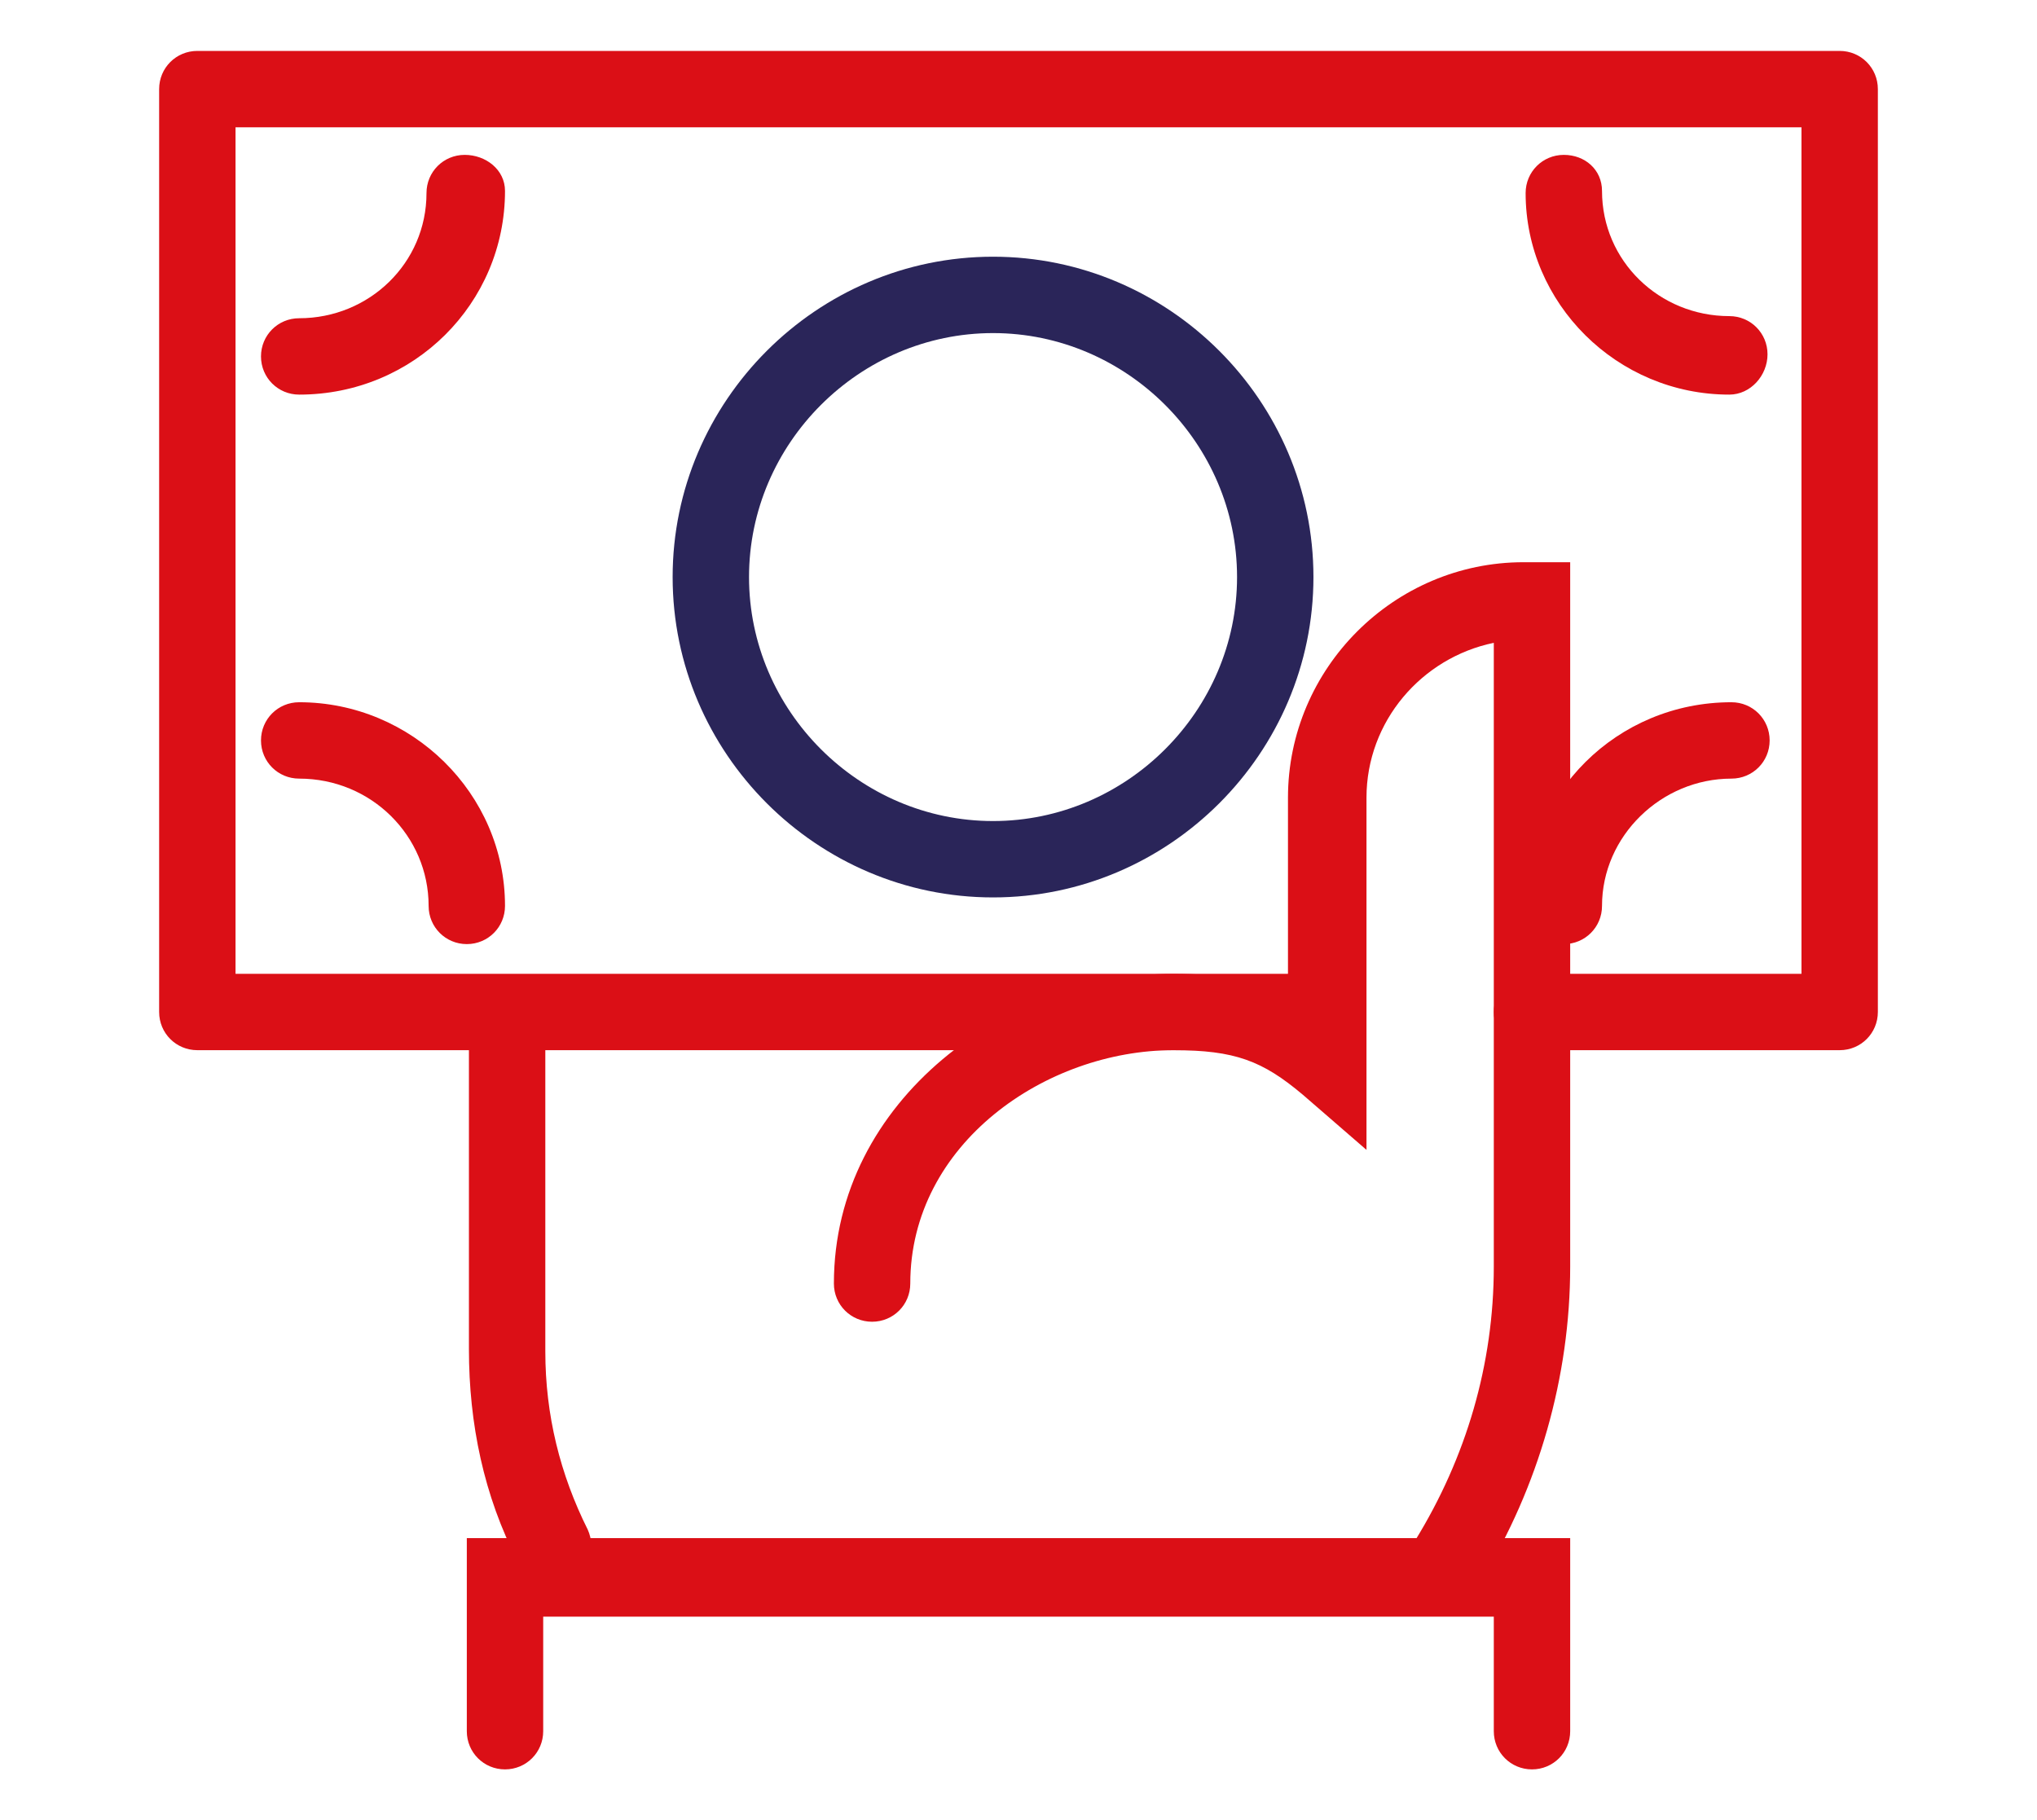
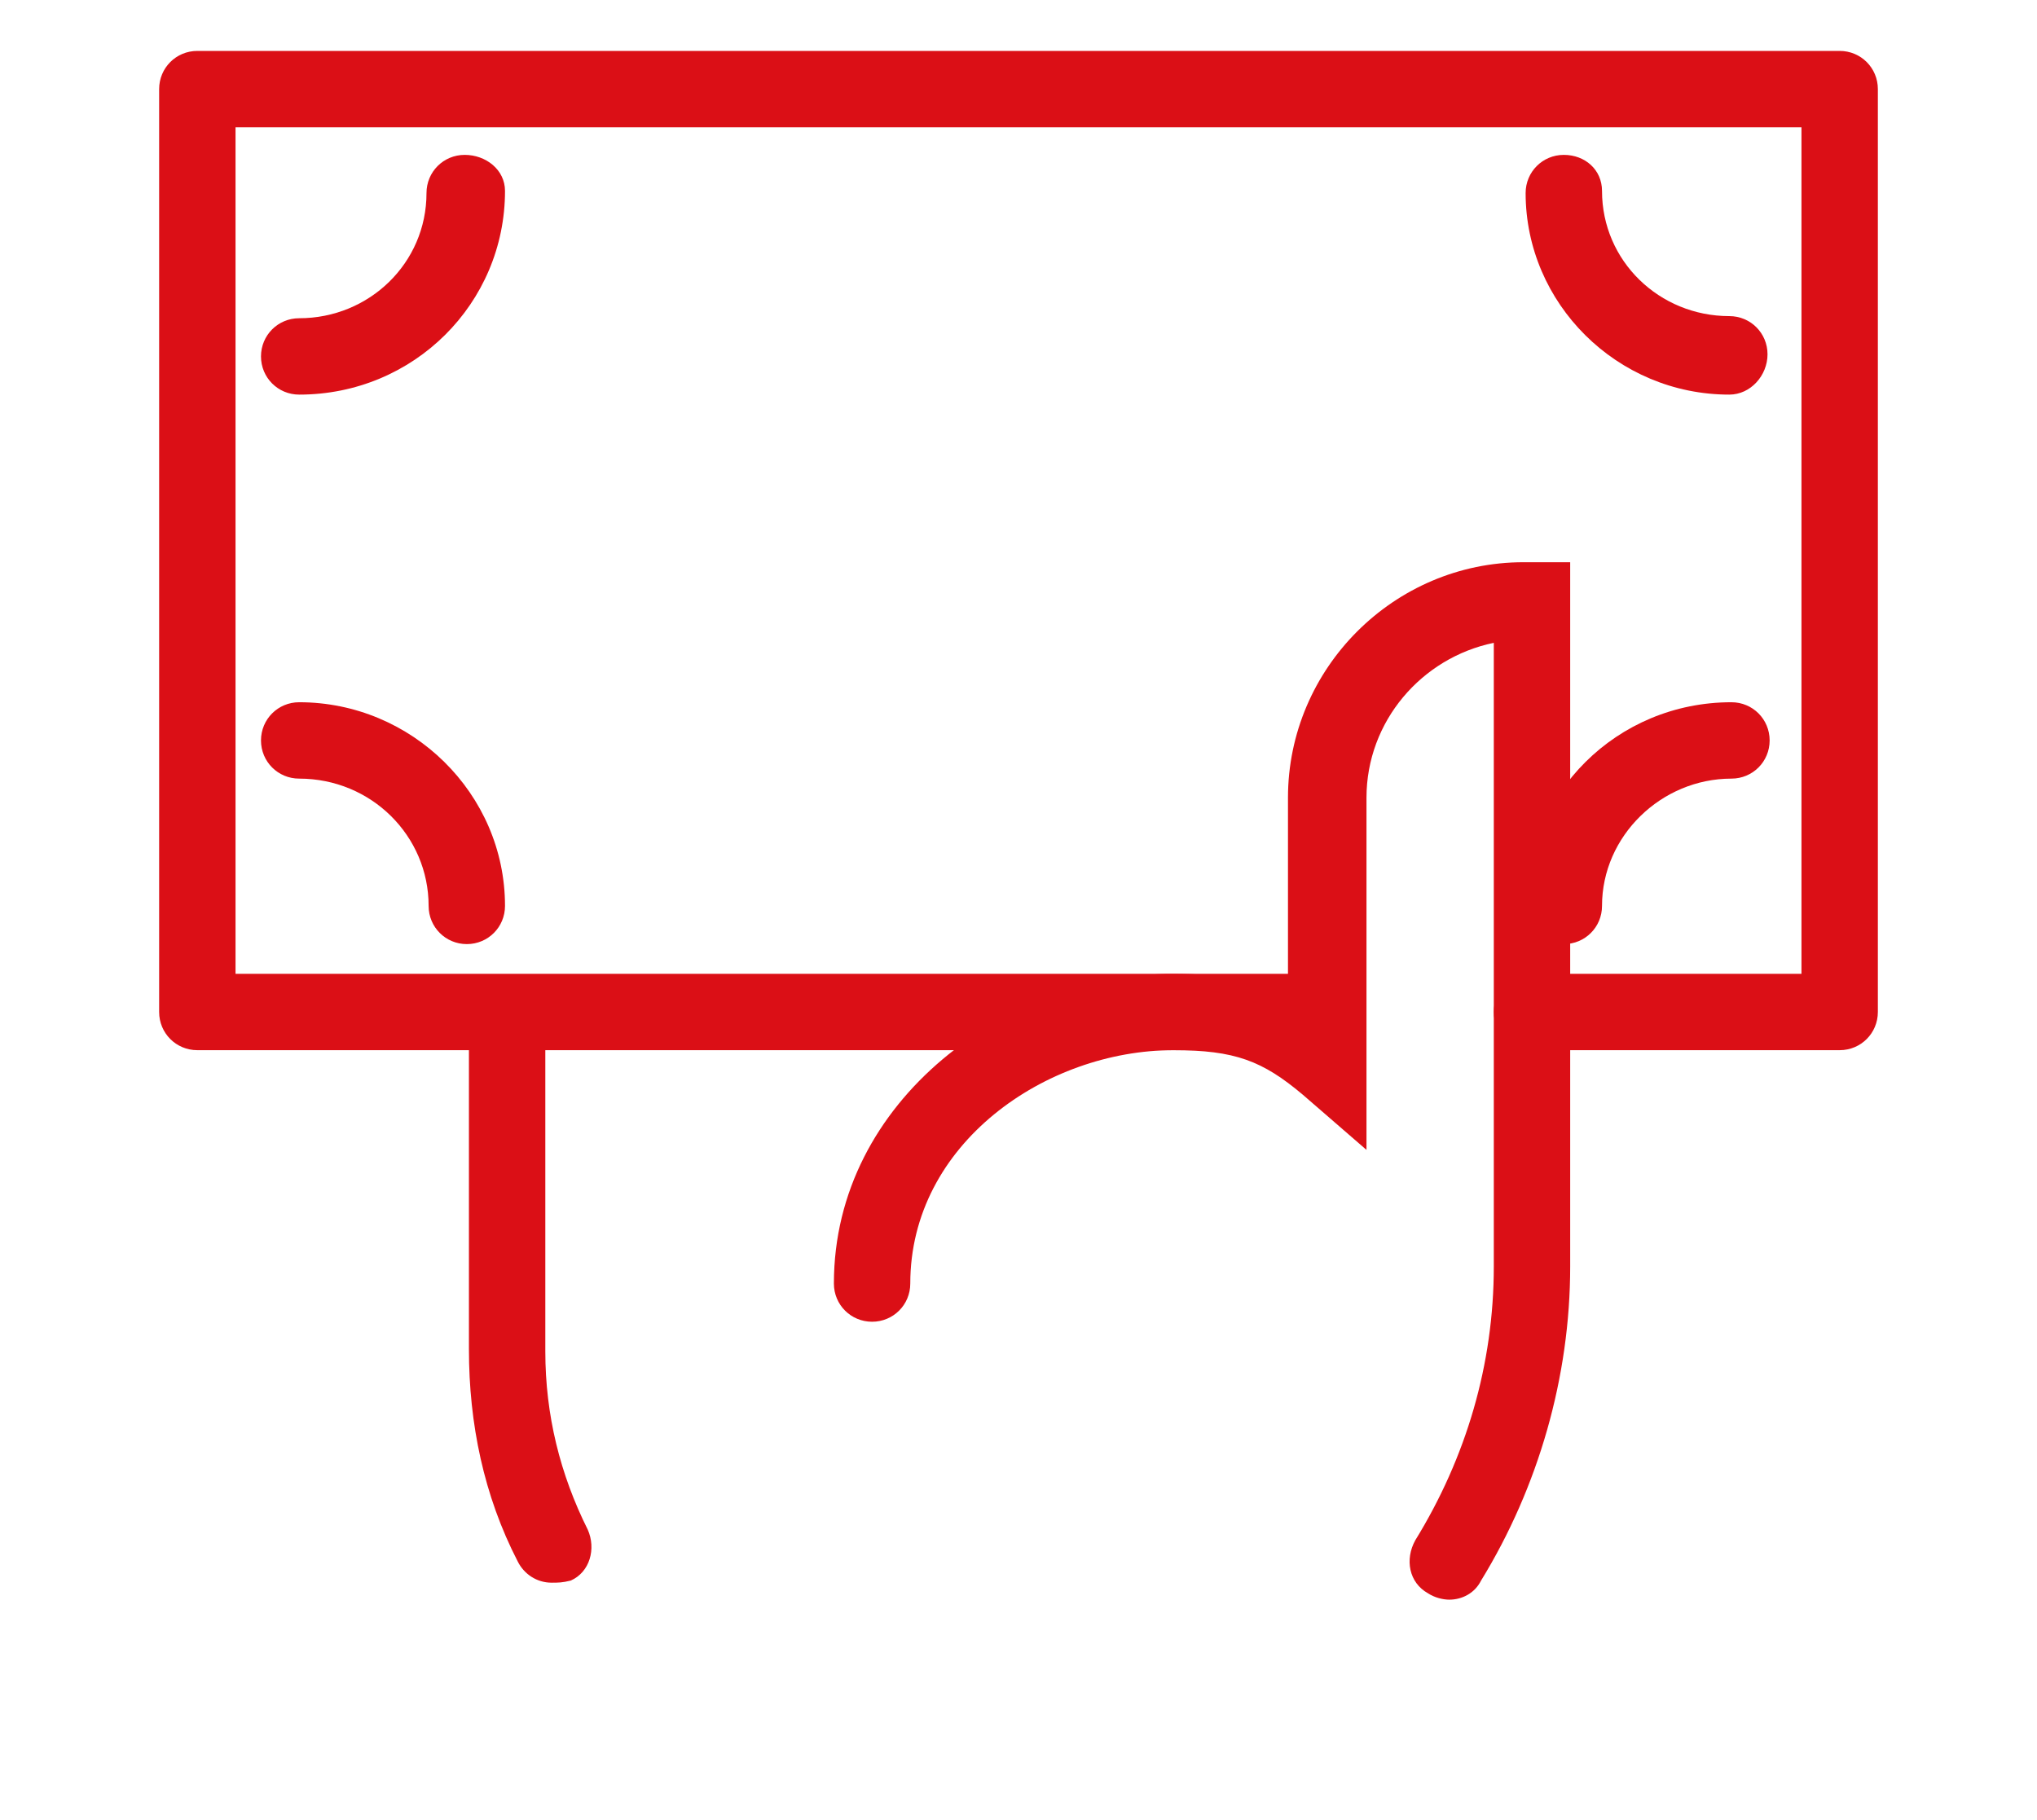
<svg xmlns="http://www.w3.org/2000/svg" version="1.1" id="Layer_1" x="0px" y="0px" viewBox="0 0 96 85.8" style="enable-background:new 0 0 96 85.8;" xml:space="preserve">
  <style type="text/css">
	.st0{fill:#DB0F16;}
	.st1{fill:#2A2559;}
</style>
  <g>
    <g>
      <path class="st0" d="M68.3,75.4c-0.3,0-0.7-0.1-1-0.3c-0.9-0.5-1.1-1.6-0.6-2.5c2.4-3.9,3.7-8.3,3.7-12.9V30.3    c-3.4,0.7-6,3.7-6,7.3v16.6l-3-2.6c-1.9-1.6-3.2-2.1-6.1-2.1c-6,0-12.4,4.4-12.4,11c0,1-0.8,1.8-1.8,1.8s-1.8-0.8-1.8-1.8    c0-8.7,8.3-14.6,16-14.6c2.2,0,3.9,0.3,5.4,1v-9.3c0-6.1,5-11.1,11.1-11.1H74v33.2c0,5.2-1.5,10.4-4.2,14.8    C69.5,75.1,68.9,75.4,68.3,75.4z" />
    </g>
    <g>
      <path class="st0" d="M26,74.6c-0.7,0-1.3-0.4-1.6-1c-1.6-3.1-2.3-6.5-2.3-10V47.9c0-1,0.8-1.8,1.8-1.8c1,0,1.8,0.8,1.8,1.8v15.8    c0,3,0.7,5.8,2,8.4c0.4,0.9,0.1,2-0.8,2.4C26.5,74.6,26.3,74.6,26,74.6z" />
    </g>
    <g>
-       <path class="st0" d="M72.2,83.4c-1,0-1.8-0.8-1.8-1.8v-5.4H25.6v5.4c0,1-0.8,1.8-1.8,1.8c-1,0-1.8-0.8-1.8-1.8v-9.1h52v9.1    C74,82.6,73.2,83.4,72.2,83.4z" />
-     </g>
+       </g>
    <g>
      <path class="st0" d="M86.7,49.5H72.2c-1,0-1.8-0.8-1.8-1.8c0-1,0.8-1.8,1.8-1.8h12.7V6H11.1v39.9h51.4c1,0,1.8,0.8,1.8,1.8    c0,1-0.8,1.8-1.8,1.8H9.3c-1,0-1.8-0.8-1.8-1.8V4.2c0-1,0.8-1.8,1.8-1.8h77.4c1,0,1.8,0.8,1.8,1.8v43.5    C88.5,48.7,87.7,49.5,86.7,49.5z" />
    </g>
    <g>
-       <path class="st1" d="M46.8,42.3c-8.3,0-15.1-6.8-15.1-15.1s6.8-15.1,15.1-15.1s15.1,6.8,15.1,15.1S55.1,42.3,46.8,42.3z     M46.8,15.7c-6.3,0-11.5,5.2-11.5,11.5s5.2,11.5,11.5,11.5s11.5-5.2,11.5-11.5S53.1,15.7,46.8,15.7z" />
-     </g>
+       </g>
    <g>
      <path class="st0" d="M81.5,18.6c-5.3,0-9.6-4.3-9.6-9.5c0-1,0.8-1.8,1.8-1.8S75.5,8,75.5,9c0,3.3,2.7,5.9,6,5.9    c1,0,1.8,0.8,1.8,1.8S82.5,18.6,81.5,18.6z" />
    </g>
    <g>
      <path class="st0" d="M22,44.5c-1,0-1.8-0.8-1.8-1.8c0-3.3-2.7-6-6.1-6c-1,0-1.8-0.8-1.8-1.8c0-1,0.8-1.8,1.8-1.8    c5.3,0,9.7,4.3,9.7,9.6C23.8,43.7,23,44.5,22,44.5z" />
    </g>
    <g>
      <path class="st0" d="M14.1,18.6c-1,0-1.8-0.8-1.8-1.8s0.8-1.8,1.8-1.8c3.3,0,6-2.6,6-5.9c0-1,0.8-1.8,1.8-1.8S23.8,8,23.8,9    C23.8,14.3,19.5,18.6,14.1,18.6z" />
    </g>
    <g>
      <path class="st0" d="M73.7,44.5c-1,0-1.8-0.8-1.8-1.8c0-5.3,4.3-9.6,9.7-9.6c1,0,1.8,0.8,1.8,1.8c0,1-0.8,1.8-1.8,1.8    c-3.3,0-6.1,2.7-6.1,6C75.5,43.7,74.7,44.5,73.7,44.5z" />
    </g>
  </g>
</svg>